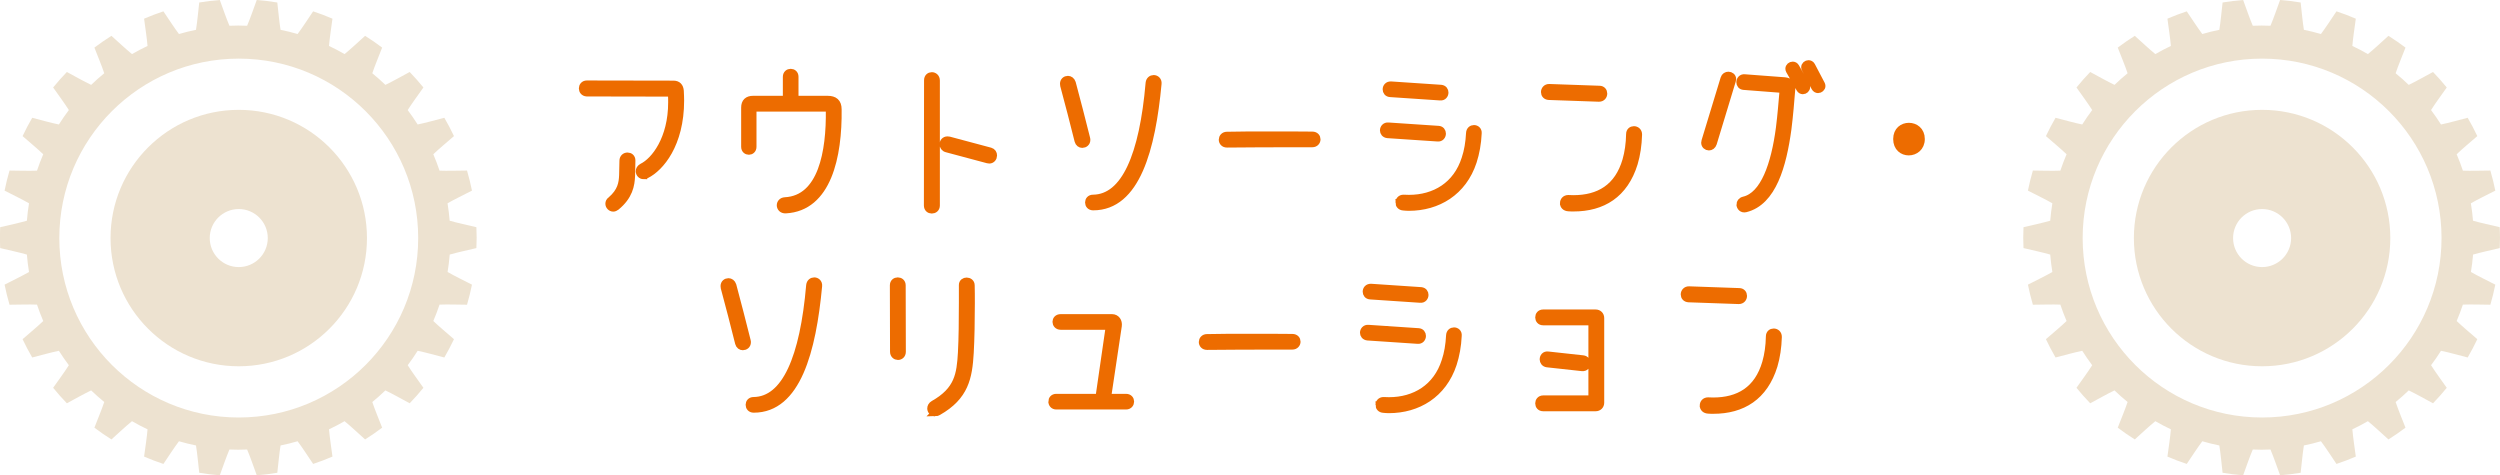
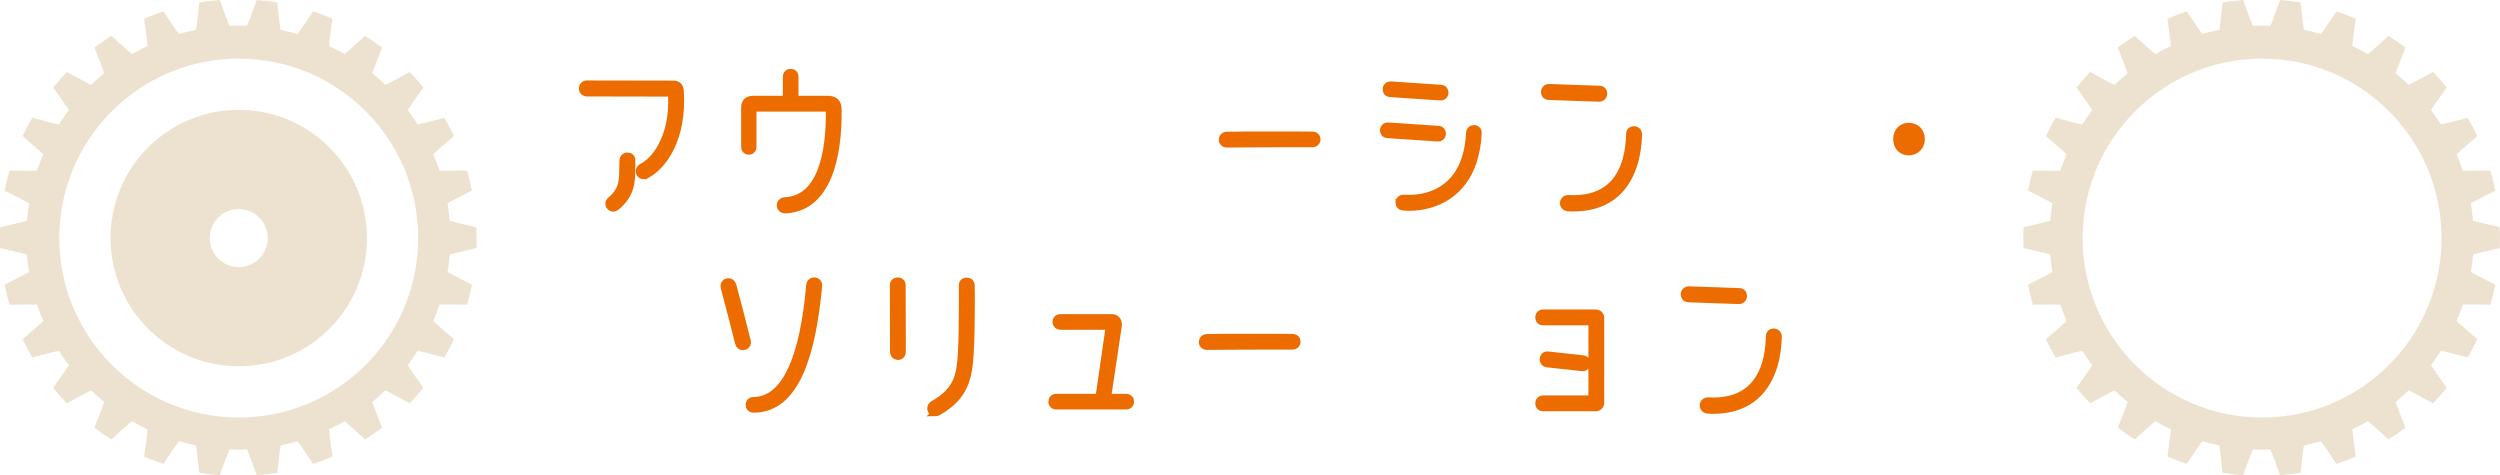
<svg xmlns="http://www.w3.org/2000/svg" id="_图层_2" data-name="图层 2" viewBox="0 0 469.52 89.25">
  <defs>
    <style>
      .cls-1 {
        fill: #ede2d0;
      }

      .cls-2 {
        fill: #ed6c00;
        stroke: #ed6c00;
        stroke-miterlimit: 10;
        stroke-width: 1.35px;
      }
    </style>
  </defs>
  <g id="_背景" data-name="背景">
    <g>
      <path class="cls-1" d="M469.47,46.59c.03-.65,.05-1.3,.05-1.96s-.02-1.31-.05-1.96c-1.7-.41-3.57-.8-5.02-1.22-.09-1.1-.22-2.19-.4-3.27,1.31-.75,3.03-1.58,4.59-2.38-.26-1.28-.57-2.53-.93-3.77-1.75,.01-3.66,.08-5.16,.02-.35-1.05-.74-2.07-1.17-3.08,1.09-1.05,2.56-2.26,3.88-3.41-.55-1.17-1.16-2.32-1.81-3.44-1.7,.44-3.53,.95-5.01,1.26-.59-.93-1.21-1.83-1.87-2.71,.81-1.28,1.94-2.81,2.95-4.24-.82-1.01-1.68-1.98-2.58-2.91-1.54,.83-3.2,1.77-4.56,2.42-.79-.76-1.61-1.49-2.46-2.18,.48-1.43,1.22-3.19,1.85-4.82-1.03-.78-2.1-1.52-3.2-2.21-1.3,1.17-2.69,2.48-3.86,3.43-.95-.55-1.92-1.06-2.92-1.53,.12-1.5,.42-3.39,.65-5.12-1.18-.51-2.39-.97-3.63-1.38-.98,1.45-2.01,3.05-2.92,4.26-1.05-.31-2.12-.57-3.2-.79-.24-1.49-.41-3.39-.61-5.13-1.27-.21-2.55-.37-3.86-.47-.6,1.64-1.22,3.45-1.81,4.84-.55-.02-1.1-.04-1.66-.04s-1.11,.01-1.66,.04c-.59-1.39-1.21-3.2-1.81-4.84-1.3,.1-2.59,.26-3.86,.47-.2,1.74-.37,3.64-.61,5.13-1.08,.22-2.15,.48-3.2,.79-.91-1.21-1.94-2.81-2.92-4.26-1.23,.41-2.44,.87-3.63,1.38,.23,1.74,.52,3.62,.65,5.12-1,.47-1.97,.98-2.92,1.53-1.17-.95-2.55-2.26-3.86-3.43-1.1,.69-2.16,1.43-3.2,2.21,.64,1.63,1.37,3.39,1.85,4.82-.85,.69-1.67,1.42-2.46,2.18-1.36-.65-3.02-1.59-4.56-2.42-.9,.93-1.76,1.9-2.58,2.91,1.01,1.43,2.14,2.96,2.95,4.24-.66,.88-1.29,1.78-1.87,2.71-1.48-.3-3.31-.82-5.01-1.26-.65,1.12-1.25,2.26-1.81,3.44,1.32,1.15,2.79,2.37,3.88,3.41-.43,1.01-.82,2.03-1.17,3.08-1.51,.06-3.41,0-5.16-.02-.36,1.23-.67,2.49-.93,3.77,1.56,.8,3.28,1.63,4.59,2.38-.18,1.08-.31,2.17-.4,3.27-1.45,.42-3.31,.81-5.02,1.22-.03,.65-.05,1.3-.05,1.96s.02,1.31,.05,1.96c1.7,.41,3.57,.8,5.02,1.22,.09,1.1,.22,2.19,.4,3.27-1.31,.75-3.03,1.58-4.59,2.38,.26,1.28,.57,2.53,.93,3.77,1.75-.01,3.66-.08,5.16-.02,.35,1.05,.74,2.07,1.17,3.08-1.09,1.05-2.56,2.26-3.88,3.41,.55,1.17,1.16,2.32,1.81,3.44,1.7-.44,3.53-.95,5.01-1.26,.59,.93,1.21,1.83,1.87,2.71-.81,1.28-1.94,2.81-2.95,4.24,.82,1.01,1.68,1.98,2.58,2.91,1.54-.83,3.2-1.77,4.56-2.42,.79,.76,1.61,1.49,2.46,2.18-.48,1.43-1.22,3.19-1.85,4.82,1.03,.78,2.1,1.52,3.2,2.21,1.3-1.17,2.69-2.48,3.86-3.43,.95,.55,1.92,1.06,2.92,1.53-.12,1.5-.42,3.39-.65,5.12,1.18,.51,2.39,.97,3.63,1.38,.98-1.45,2.01-3.05,2.92-4.26,1.05,.31,2.12,.57,3.2,.79,.24,1.49,.41,3.39,.61,5.13,1.27,.21,2.55,.37,3.86,.47,.6-1.64,1.22-3.45,1.81-4.84,.55,.02,1.1,.04,1.66,.04s1.11-.01,1.66-.04c.59,1.39,1.21,3.2,1.81,4.84,1.3-.1,2.59-.26,3.86-.47,.2-1.74,.37-3.64,.61-5.13,1.08-.22,2.15-.48,3.2-.79,.91,1.21,1.94,2.81,2.92,4.26,1.23-.41,2.44-.87,3.63-1.38-.23-1.74-.52-3.62-.65-5.12,1-.47,1.97-.98,2.92-1.53,1.17,.95,2.55,2.26,3.86,3.43,1.1-.69,2.16-1.43,3.2-2.21-.64-1.63-1.37-3.39-1.85-4.82,.85-.69,1.67-1.42,2.46-2.18,1.36,.65,3.02,1.59,4.56,2.42,.9-.93,1.76-1.9,2.58-2.91-1.01-1.43-2.14-2.96-2.95-4.24,.66-.88,1.29-1.78,1.87-2.71,1.48,.3,3.31,.82,5.01,1.26,.65-1.12,1.25-2.26,1.81-3.44-1.32-1.15-2.79-2.37-3.88-3.41,.43-1.01,.82-2.03,1.17-3.08,1.51-.06,3.41,0,5.16,.02,.36-1.23,.67-2.49,.93-3.77-1.56-.8-3.28-1.63-4.58-2.38,.18-1.08,.31-2.17,.4-3.27,1.45-.42,3.31-.81,5.02-1.22Zm-44.63,31.82c-18.61,0-33.7-15.09-33.7-33.7s15.09-33.7,33.7-33.7,33.7,15.09,33.7,33.7-15.09,33.7-33.7,33.7Z" />
-       <path class="cls-1" d="M424.84,20.63c-13.3,0-24.08,10.78-24.08,24.08s10.78,24.08,24.08,24.08,24.08-10.78,24.08-24.08-10.78-24.08-24.08-24.08Zm0,29.53c-3.01,0-5.45-2.44-5.45-5.45s2.44-5.45,5.45-5.45,5.45,2.44,5.45,5.45-2.44,5.45-5.45,5.45Z" />
    </g>
    <g>
      <path class="cls-1" d="M89.47,46.59c.03-.65,.05-1.3,.05-1.96s-.02-1.31-.05-1.96c-1.7-.41-3.57-.8-5.02-1.22-.09-1.1-.22-2.19-.4-3.27,1.31-.75,3.03-1.58,4.59-2.38-.26-1.28-.57-2.53-.93-3.77-1.75,.01-3.66,.08-5.16,.02-.35-1.05-.74-2.07-1.17-3.08,1.09-1.05,2.56-2.26,3.88-3.41-.55-1.17-1.16-2.32-1.81-3.44-1.7,.44-3.53,.95-5.01,1.26-.59-.93-1.21-1.83-1.87-2.71,.81-1.28,1.94-2.81,2.95-4.24-.82-1.01-1.68-1.98-2.58-2.91-1.54,.83-3.2,1.77-4.56,2.42-.79-.76-1.61-1.49-2.46-2.18,.48-1.43,1.22-3.19,1.85-4.82-1.03-.78-2.1-1.52-3.2-2.21-1.3,1.17-2.69,2.48-3.86,3.43-.95-.55-1.92-1.06-2.92-1.53,.12-1.5,.42-3.39,.65-5.12-1.18-.51-2.39-.97-3.63-1.38-.98,1.45-2.01,3.05-2.92,4.26-1.05-.31-2.12-.57-3.2-.79-.24-1.49-.41-3.39-.61-5.13-1.27-.21-2.55-.37-3.86-.47-.6,1.64-1.22,3.45-1.81,4.84-.55-.02-1.1-.04-1.66-.04s-1.11,.01-1.66,.04c-.59-1.39-1.21-3.2-1.81-4.84-1.3,.1-2.59,.26-3.86,.47-.2,1.74-.37,3.64-.61,5.13-1.08,.22-2.15,.48-3.2,.79-.91-1.21-1.94-2.81-2.92-4.26-1.23,.41-2.44,.87-3.63,1.38,.23,1.74,.52,3.62,.65,5.12-1,.47-1.97,.98-2.92,1.53-1.17-.95-2.55-2.26-3.86-3.43-1.1,.69-2.16,1.43-3.2,2.21,.64,1.63,1.37,3.39,1.85,4.82-.85,.69-1.67,1.42-2.46,2.18-1.36-.65-3.02-1.59-4.56-2.42-.9,.93-1.76,1.9-2.58,2.91,1.01,1.43,2.14,2.96,2.95,4.24-.66,.88-1.29,1.78-1.87,2.71-1.48-.3-3.31-.82-5.01-1.26-.65,1.12-1.25,2.26-1.81,3.44,1.32,1.15,2.79,2.37,3.88,3.41-.43,1.01-.82,2.03-1.17,3.08-1.51,.06-3.41,0-5.16-.02-.36,1.23-.67,2.49-.93,3.77,1.56,.8,3.28,1.63,4.59,2.38-.18,1.08-.31,2.17-.4,3.27-1.45,.42-3.31,.81-5.02,1.22-.03,.65-.05,1.3-.05,1.96s.02,1.31,.05,1.96c1.7,.41,3.57,.8,5.02,1.22,.09,1.1,.22,2.19,.4,3.27-1.31,.75-3.03,1.58-4.59,2.38,.26,1.28,.57,2.53,.93,3.77,1.75-.01,3.66-.08,5.16-.02,.35,1.05,.74,2.07,1.17,3.08-1.09,1.05-2.56,2.26-3.88,3.41,.55,1.17,1.16,2.32,1.81,3.44,1.7-.44,3.53-.95,5.01-1.26,.59,.93,1.21,1.83,1.87,2.71-.81,1.28-1.94,2.81-2.95,4.24,.82,1.01,1.68,1.98,2.58,2.91,1.54-.83,3.2-1.77,4.56-2.42,.79,.76,1.61,1.49,2.46,2.18-.48,1.43-1.22,3.19-1.85,4.82,1.03,.78,2.1,1.52,3.2,2.21,1.3-1.17,2.69-2.48,3.86-3.43,.95,.55,1.92,1.06,2.92,1.53-.12,1.5-.42,3.39-.65,5.12,1.18,.51,2.39,.97,3.63,1.38,.98-1.45,2.01-3.05,2.92-4.26,1.05,.31,2.12,.57,3.2,.79,.24,1.49,.41,3.39,.61,5.13,1.27,.21,2.55,.37,3.86,.47,.6-1.64,1.22-3.45,1.81-4.84,.55,.02,1.1,.04,1.66,.04s1.11-.01,1.66-.04c.59,1.39,1.21,3.2,1.81,4.84,1.3-.1,2.59-.26,3.86-.47,.2-1.74,.37-3.64,.61-5.13,1.08-.22,2.15-.48,3.2-.79,.91,1.21,1.94,2.81,2.92,4.26,1.23-.41,2.44-.87,3.63-1.38-.23-1.74-.52-3.62-.65-5.12,1-.47,1.97-.98,2.92-1.53,1.17,.95,2.55,2.26,3.86,3.43,1.1-.69,2.16-1.43,3.2-2.21-.64-1.63-1.37-3.39-1.85-4.82,.85-.69,1.67-1.42,2.46-2.18,1.36,.65,3.02,1.59,4.56,2.42,.9-.93,1.76-1.9,2.58-2.91-1.01-1.43-2.14-2.96-2.95-4.24,.66-.88,1.29-1.78,1.87-2.71,1.48,.3,3.31,.82,5.01,1.26,.65-1.12,1.25-2.26,1.81-3.44-1.32-1.15-2.79-2.37-3.88-3.41,.43-1.01,.82-2.03,1.17-3.08,1.51-.06,3.41,0,5.16,.02,.36-1.23,.67-2.49,.93-3.77-1.56-.8-3.28-1.63-4.58-2.38,.18-1.08,.31-2.17,.4-3.27,1.45-.42,3.31-.81,5.02-1.22Zm-44.63,31.82c-18.61,0-33.7-15.09-33.7-33.7S26.23,11.01,44.84,11.01s33.7,15.09,33.7,33.7-15.09,33.7-33.7,33.7Z" />
      <path class="cls-1" d="M44.84,20.63c-13.3,0-24.08,10.78-24.08,24.08s10.78,24.08,24.08,24.08,24.08-10.78,24.08-24.08-10.78-24.08-24.08-24.08Zm0,29.53c-3.01,0-5.45-2.44-5.45-5.45s2.44-5.45,5.45-5.45,5.45,2.44,5.45,5.45-2.44,5.45-5.45,5.45Z" />
    </g>
  </g>
  <g id="_デザイン" data-name="デザイン">
    <g>
      <path class="cls-2" d="M120.88,32.98c-.48,0-.81-.39-.81-.81,0-.3,.15-.6,.54-.81,2.34-1.14,5.55-5.28,5.55-12.12,0-.45,0-.9-.03-1.38,0-.24-.12-.39-.36-.39l-15.57-.03c-.54-.03-.81-.42-.81-.84,0-.39,.27-.81,.81-.81l16.29,.03c.78,0,1.2,.45,1.26,1.26,.03,.63,.06,1.23,.06,1.8,0,8.25-3.81,12.66-6.42,13.95-.18,.12-.36,.15-.51,.15Zm-6.15,4.62c1.92-1.65,2.16-3.18,2.22-4.71,.03-.63,.06-1.92,.06-2.7,0-.57,.42-.87,.84-.87s.81,.27,.81,.81c0,.81-.03,2.16-.06,2.82-.06,1.86-.45,3.9-2.85,5.88-.21,.15-.39,.24-.57,.24-.45,0-.81-.39-.81-.81,0-.24,.09-.48,.36-.66Z" />
      <path class="cls-2" d="M146.56,38.56c0-.42,.3-.81,.87-.84,6.9-.36,8.46-9.21,8.34-17.1,0-.24-.15-.33-.36-.33h-13.65c-.21,0-.36,.12-.36,.33v6.96c0,.54-.39,.81-.75,.81-.39,0-.78-.27-.78-.81v-7.38c0-1.02,.54-1.53,1.56-1.53h6.27v-4.23c0-.57,.39-.84,.81-.84,.39,0,.78,.27,.78,.81v4.26h6.15c1.26,0,1.95,.54,1.95,1.86,.12,8.82-1.92,18.45-9.84,18.87-.66,.03-.99-.42-.99-.84Z" />
-       <path class="cls-2" d="M175,14.23c.42,0,.84,.3,.84,.9v23.46c0,.57-.42,.84-.84,.84s-.81-.27-.81-.84l.03-23.52c0-.57,.39-.84,.78-.84Zm2.94,12.06c.09,0,.18,0,.3,.03,2.52,.69,4.83,1.29,7.74,2.07,.42,.12,.6,.45,.6,.81,0,.42-.3,.84-.78,.84-.09,0-.15,0-.24-.03-2.91-.78-5.22-1.38-7.74-2.07-.48-.12-.69-.48-.69-.84,0-.42,.3-.81,.81-.81Z" />
-       <path class="cls-2" d="M200.56,14.92c.33,0,.66,.21,.81,.66,.84,3.15,1.92,7.29,2.7,10.44,.03,.09,.03,.18,.03,.27,0,.51-.42,.81-.84,.81-.33,0-.66-.21-.78-.66-.75-3-1.83-7.23-2.7-10.41-.03-.12-.03-.21-.03-.3,0-.51,.39-.81,.81-.81Zm3.9,23.1c0-.39,.27-.78,.81-.78,6-.06,9.39-8.1,10.56-21.66,.06-.54,.45-.81,.84-.81,.42,0,.87,.33,.81,.93-1.14,12.21-4.02,23.13-12.18,23.13-.57,0-.84-.39-.84-.81Z" />
      <path class="cls-2" d="M229.57,26.23c0-.39,.3-.81,.84-.81,2.34-.06,5.19-.06,8.04-.06s5.7,0,8.01,.03c.6,0,.87,.39,.87,.78s-.3,.81-.87,.81h-4.11c-4.02,0-8.52,.03-11.91,.06-.57,0-.87-.39-.87-.81Z" />
      <path class="cls-2" d="M260.74,23.68l9.42,.63c.48,.03,.72,.39,.72,.78,0,.42-.3,.87-.87,.81l-9.42-.63c-.51-.06-.75-.42-.75-.78,0-.42,.33-.87,.9-.81Zm.51-7.71l9.39,.63c.51,.06,.72,.42,.72,.78,0,.42-.3,.87-.87,.81l-9.39-.63c-.51-.03-.75-.39-.75-.78,0-.42,.3-.84,.9-.81Zm1.5,22.08c0-.42,.3-.81,.84-.81,.36,0,.66,.03,1.02,.03,4.86,0,8.97-2.46,10.56-7.47,.48-1.41,.75-3.03,.84-4.8,.03-.57,.42-.84,.81-.84,.42,0,.84,.3,.78,.87-.09,1.98-.42,3.72-.93,5.31-1.89,5.76-6.69,8.58-12.09,8.58-.33,0-.66-.03-.99-.06-.57-.03-.84-.42-.84-.81Z" />
      <path class="cls-2" d="M290.98,16.45l9.42,.33c.51,0,.78,.39,.78,.78,0,.45-.3,.87-.87,.87l-9.42-.33c-.54-.03-.81-.39-.81-.81s.33-.87,.9-.84Zm2.67,21.72c0-.45,.3-.87,.9-.87,.33,0,.6,.03,.93,.03,4.8,0,8.4-2.07,9.9-7.23,.42-1.47,.66-3.12,.69-4.92,0-.54,.39-.81,.78-.81,.45,0,.87,.3,.87,.9-.06,1.98-.33,3.78-.81,5.4-1.8,5.85-5.94,8.37-11.4,8.37-.3,0-.6,0-.93-.03-.63-.03-.93-.42-.93-.84Z" />
-       <path class="cls-2" d="M320.23,26.47l3.57-11.73c.12-.42,.48-.6,.81-.6,.39,0,.78,.27,.78,.72,0,.09-.03,.21-.06,.3l-3.57,11.76c-.15,.45-.48,.66-.81,.66-.39,0-.78-.3-.78-.78,0-.09,.03-.21,.06-.33Zm6.57,11.94c0-.33,.21-.69,.69-.81,3.81-.87,5.82-6.72,6.72-13.62,.3-2.37,.48-4.71,.66-6.75,.03-.03,.03-.06,.03-.06,0-.27-.15-.42-.42-.42l-6.99-.54c-.48-.03-.72-.39-.72-.78,0-.42,.33-.87,.87-.81l7.56,.57c.93,.09,1.38,.63,1.29,1.53-.18,2.28-.39,4.89-.72,7.5-.93,6.84-2.82,13.71-7.95,14.97-.6,.15-1.02-.3-1.02-.78Zm9.87-26.16c.24,0,.45,.09,.6,.36l1.92,3.39c.09,.12,.09,.24,.09,.36,0,.36-.33,.66-.69,.66-.21,0-.45-.12-.57-.36l-1.95-3.42c-.06-.12-.09-.24-.09-.33,0-.39,.36-.66,.69-.66Zm2.97-.27c.24,0,.45,.09,.6,.36l1.83,3.48c.06,.12,.09,.21,.09,.33,0,.36-.36,.66-.72,.66-.21,0-.45-.12-.6-.39l-1.8-3.48c-.06-.09-.09-.21-.09-.3,0-.39,.36-.66,.69-.66Z" />
      <path class="cls-2" d="M358.51,23.74c1.14,0,2.31,.78,2.31,2.37s-1.2,2.4-2.34,2.4-2.25-.78-2.25-2.4,1.14-2.37,2.28-2.37Z" />
      <path class="cls-2" d="M136.81,52.92c.33,0,.66,.21,.81,.66,.84,3.15,1.92,7.29,2.7,10.44,.03,.09,.03,.18,.03,.27,0,.51-.42,.81-.84,.81-.33,0-.66-.21-.78-.66-.75-3-1.83-7.23-2.7-10.41-.03-.12-.03-.21-.03-.3,0-.51,.39-.81,.81-.81Zm3.9,23.1c0-.39,.27-.78,.81-.78,6-.06,9.39-8.1,10.56-21.66,.06-.54,.45-.81,.84-.81,.42,0,.87,.33,.81,.93-1.14,12.21-4.02,23.13-12.18,23.13-.57,0-.84-.39-.84-.81Z" />
      <path class="cls-2" d="M168.61,52.77c.42,0,.81,.27,.81,.81l.03,12.48c0,.57-.39,.87-.81,.87-.39,0-.81-.3-.81-.87l-.03-12.48c0-.54,.39-.81,.81-.81Zm7.02,24.75c-.48,0-.81-.39-.81-.81,0-.3,.15-.6,.51-.81,4.62-2.61,5.01-5.58,5.25-9.66,.15-2.61,.18-6.33,.18-9.39v-3.33c0-.48,.39-.72,.78-.72,.42,0,.84,.27,.84,.78,.03,.93,.03,2.1,.03,3.39,0,3.06-.06,6.75-.21,9.3-.27,4.62-.93,8.19-6,11.07-.21,.12-.39,.18-.57,.18Z" />
      <path class="cls-2" d="M197.56,75.42c0-.39,.27-.78,.81-.78h8.04l1.89-13.05s.03-.06,.03-.06c0-.18-.12-.27-.3-.27h-8.82c-.57,0-.87-.42-.87-.81s.27-.78,.87-.78h9.63c.81,0,1.29,.69,1.17,1.53l-2.01,13.44h3.48c.57,0,.84,.39,.84,.78s-.27,.81-.84,.81h-13.11c-.54,0-.81-.42-.81-.81Z" />
      <path class="cls-2" d="M225.82,64.23c0-.39,.3-.81,.84-.81,2.34-.06,5.19-.06,8.04-.06s5.7,0,8.01,.03c.6,0,.87,.39,.87,.78s-.3,.81-.87,.81h-4.11c-4.02,0-8.52,.03-11.91,.06-.57,0-.87-.39-.87-.81Z" />
-       <path class="cls-2" d="M256.99,61.68l9.42,.63c.48,.03,.72,.39,.72,.78,0,.42-.3,.87-.87,.81l-9.42-.63c-.51-.06-.75-.42-.75-.78,0-.42,.33-.87,.9-.81Zm.51-7.71l9.39,.63c.51,.06,.72,.42,.72,.78,0,.42-.3,.87-.87,.81l-9.39-.63c-.51-.03-.75-.39-.75-.78,0-.42,.3-.84,.9-.81Zm1.5,22.08c0-.42,.3-.81,.84-.81,.36,0,.66,.03,1.02,.03,4.86,0,8.97-2.46,10.56-7.47,.48-1.41,.75-3.03,.84-4.8,.03-.57,.42-.84,.81-.84,.42,0,.84,.3,.78,.87-.09,1.98-.42,3.72-.93,5.31-1.89,5.76-6.69,8.58-12.09,8.58-.33,0-.66-.03-.99-.06-.57-.03-.84-.42-.84-.81Z" />
      <path class="cls-2" d="M289,75.75c0-.39,.27-.81,.81-.81h8.85c.21,0,.33-.09,.33-.33v-13.86c0-.21-.12-.33-.33-.33h-8.85c-.54,0-.81-.39-.81-.81s.27-.81,.81-.81h9.87c.54,0,.93,.39,.93,.93v15.9c0,.54-.39,.93-.93,.93h-9.87c-.54,0-.81-.39-.81-.81Zm1.74-9.06l6.57,.72c.51,.06,.72,.45,.72,.81,0,.45-.3,.87-.9,.81l-6.57-.72c-.48-.06-.72-.45-.72-.81,0-.45,.3-.9,.9-.81Z" />
      <path class="cls-2" d="M317.23,54.45l9.42,.33c.51,0,.78,.39,.78,.78,0,.45-.3,.87-.87,.87l-9.42-.33c-.54-.03-.81-.39-.81-.81s.33-.87,.9-.84Zm2.67,21.72c0-.45,.3-.87,.9-.87,.33,0,.6,.03,.93,.03,4.8,0,8.4-2.07,9.9-7.23,.42-1.47,.66-3.12,.69-4.92,0-.54,.39-.81,.78-.81,.45,0,.87,.3,.87,.9-.06,1.98-.33,3.78-.81,5.4-1.8,5.85-5.94,8.37-11.4,8.37-.3,0-.6,0-.93-.03-.63-.03-.93-.42-.93-.84Z" />
    </g>
  </g>
</svg>